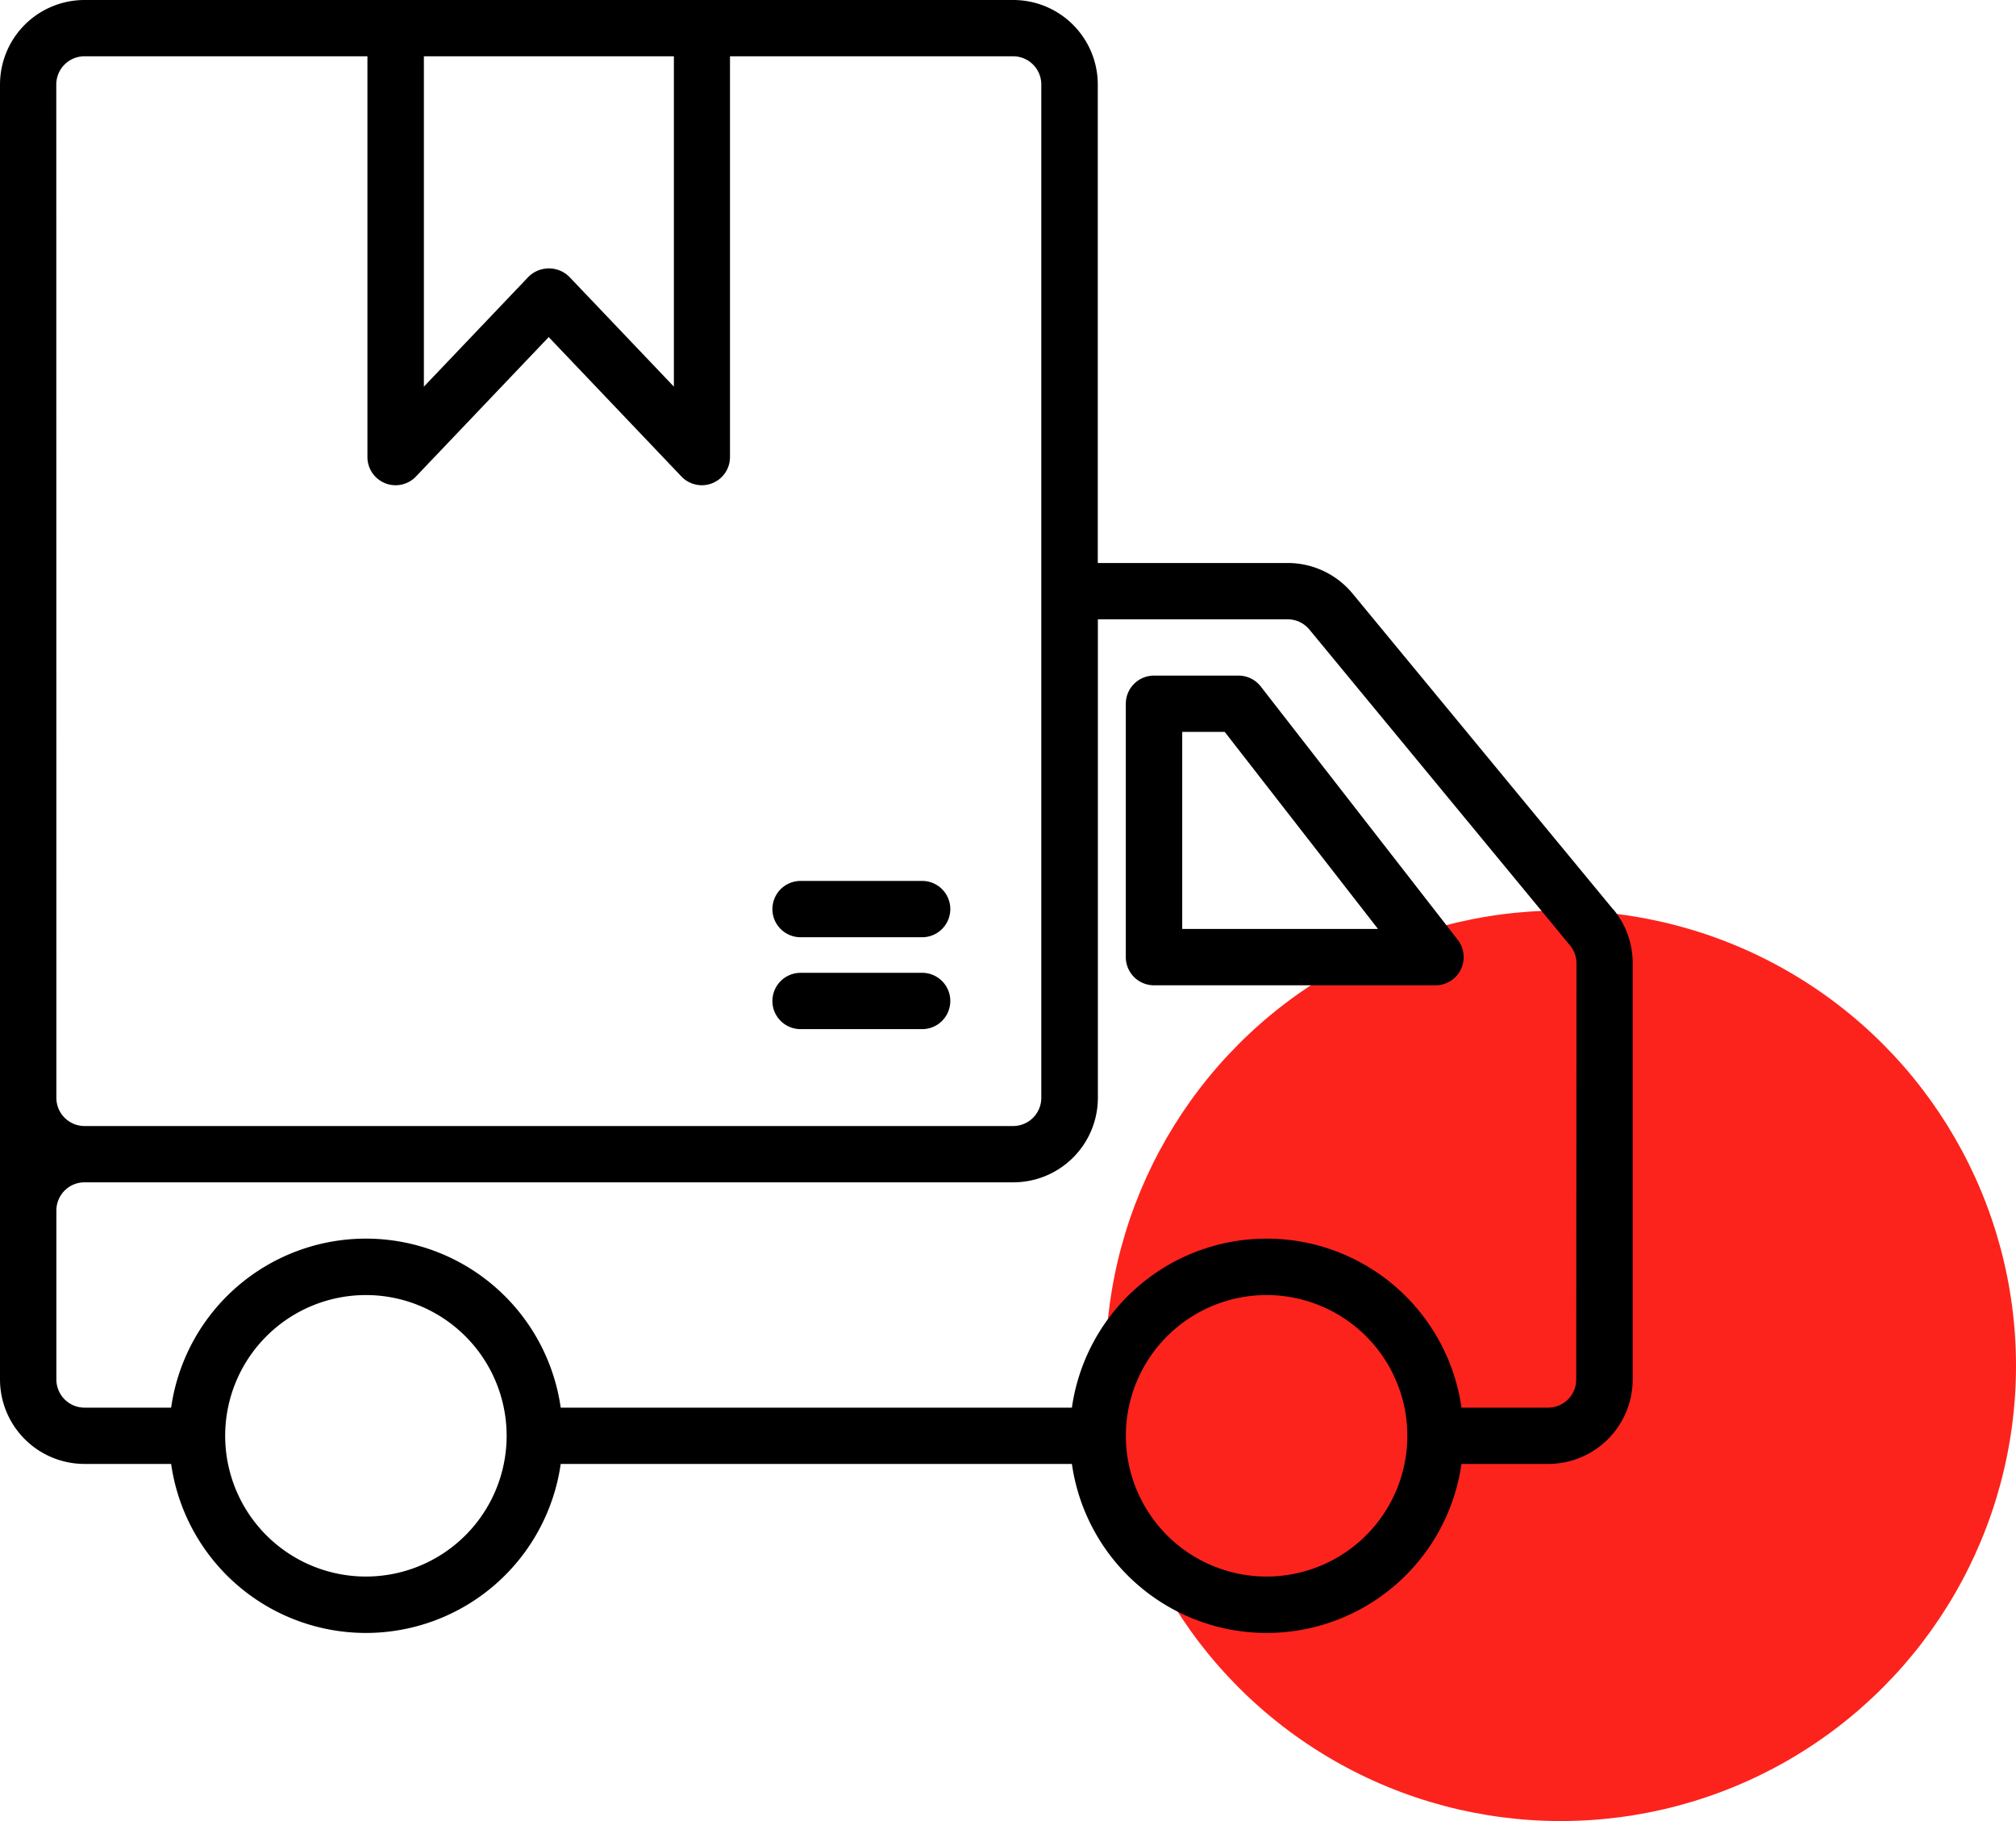
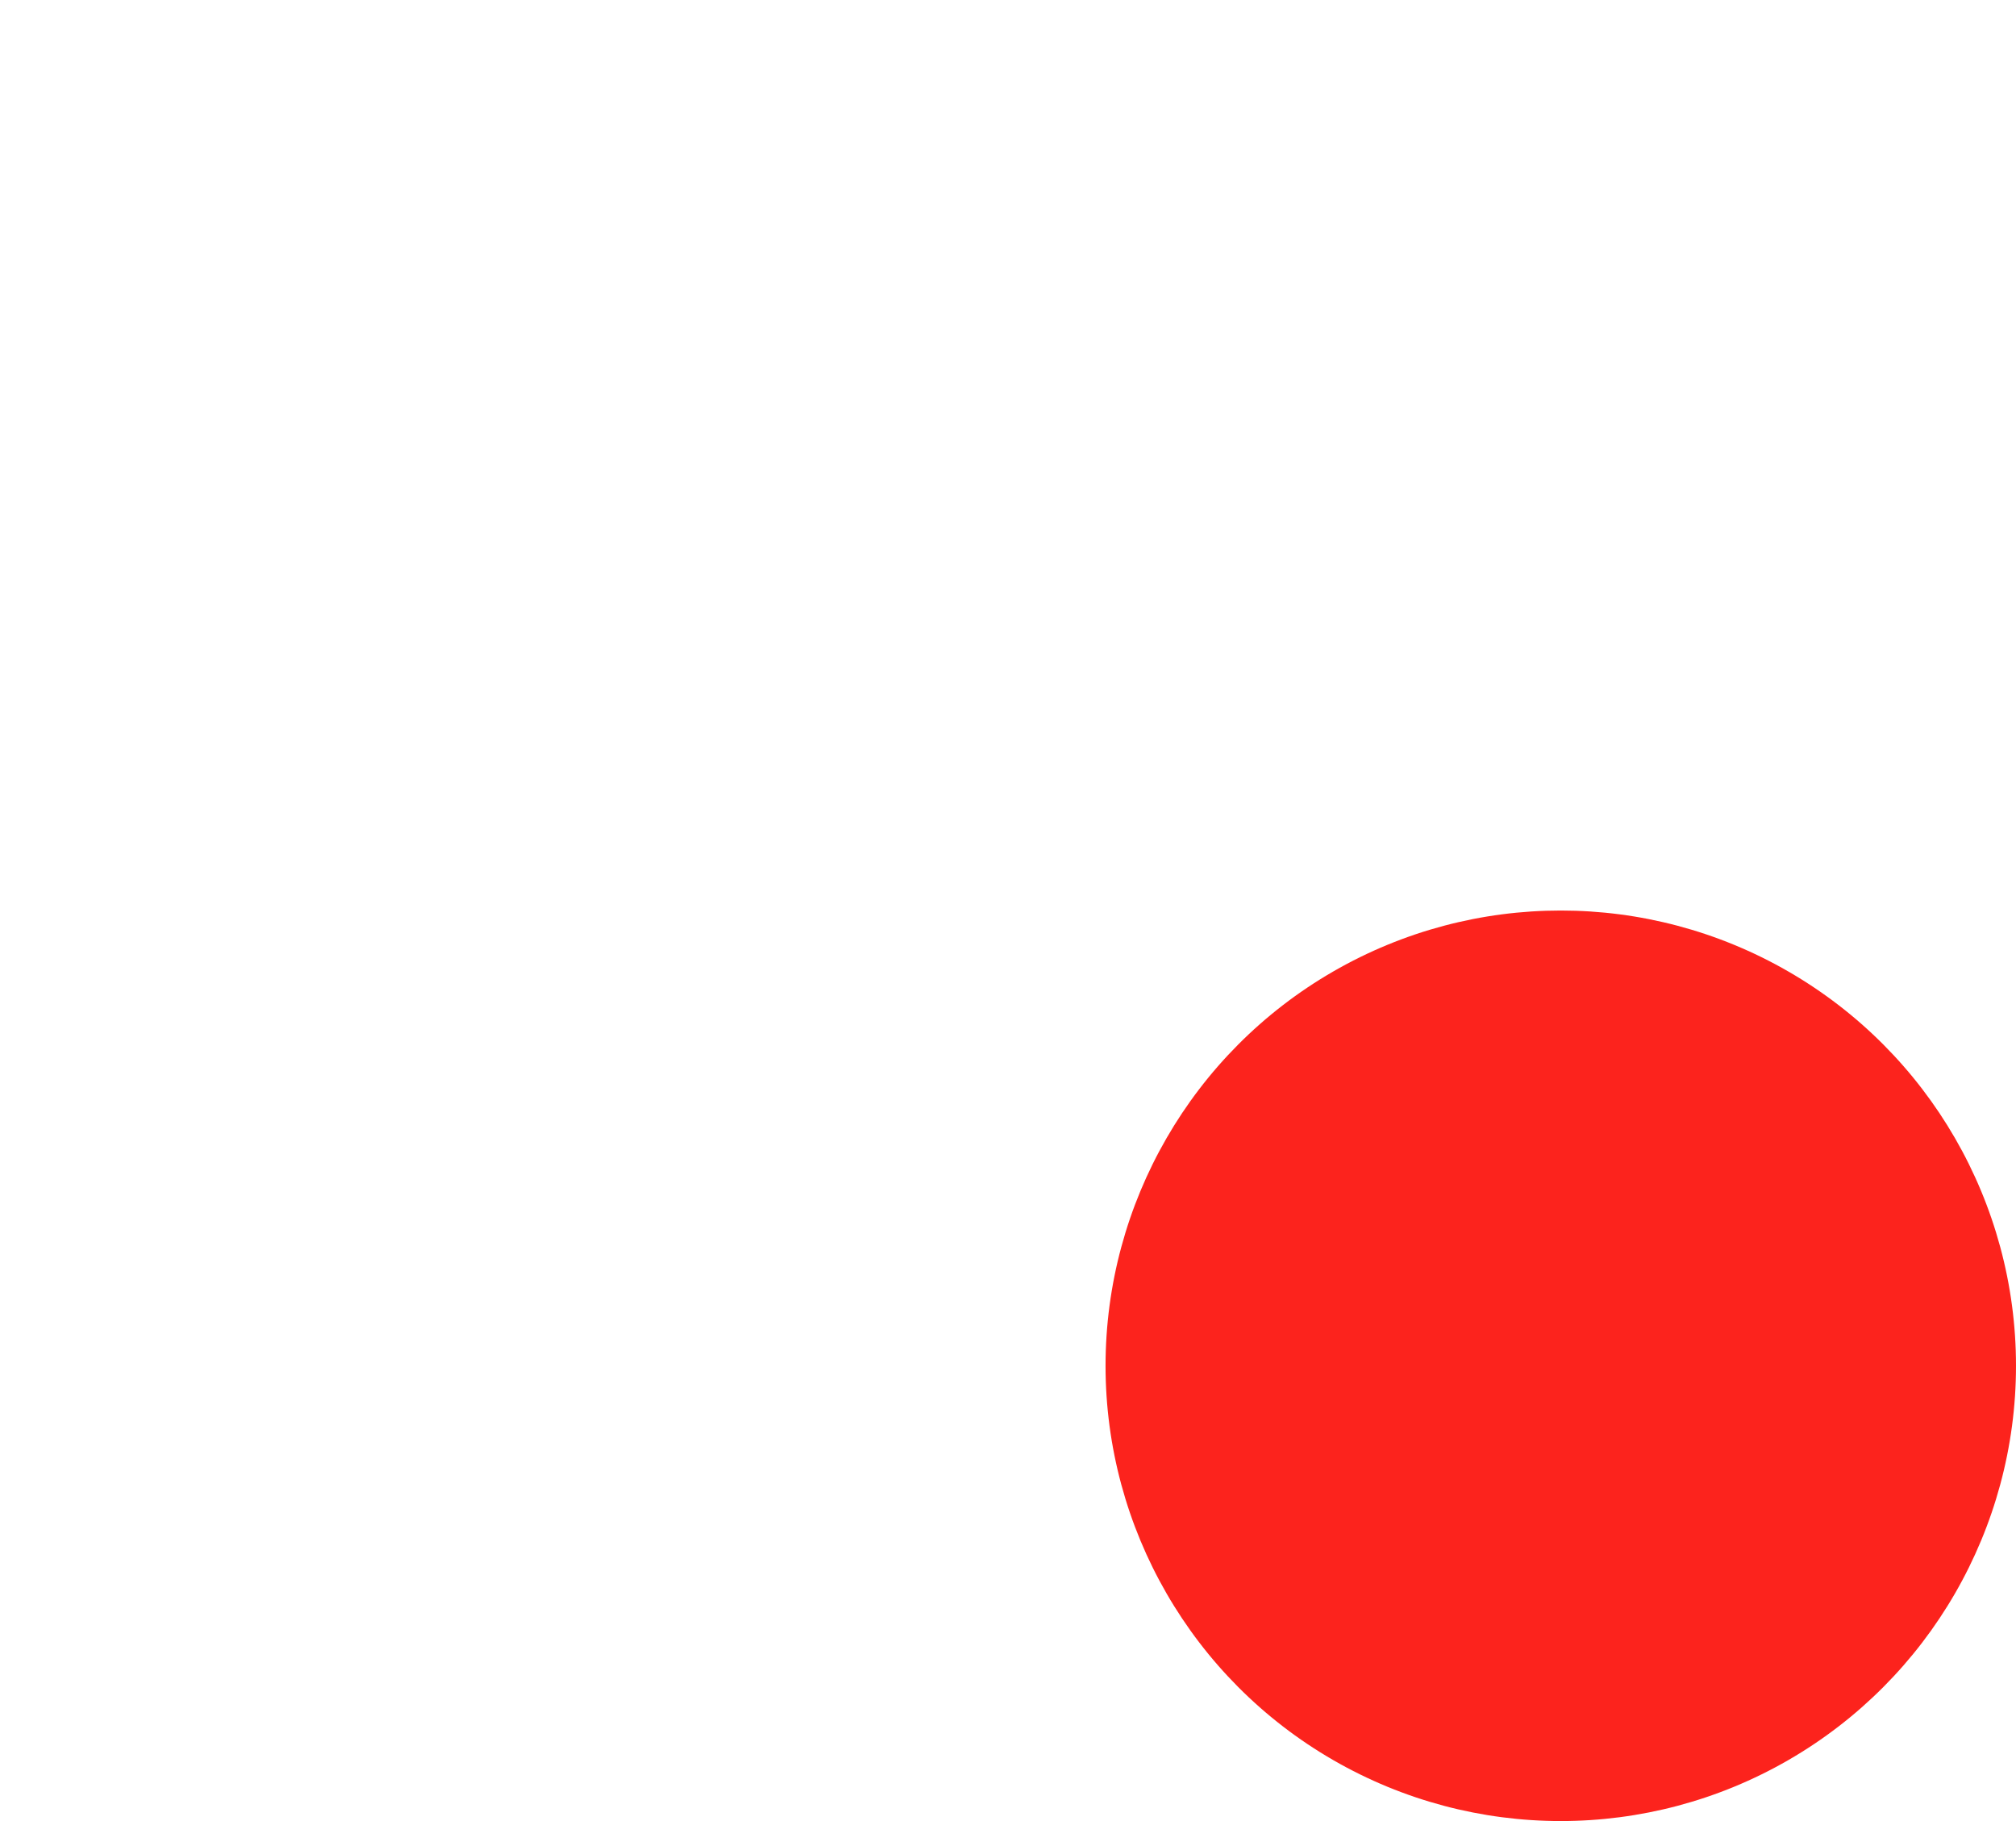
<svg xmlns="http://www.w3.org/2000/svg" width="62" height="56" viewBox="0 0 62 56">
  <g id="icon-envios" transform="translate(-1217 -1655)">
    <circle id="Elipse_531" data-name="Elipse 531" cx="14" cy="14" r="14" transform="translate(1251 1683)" fill="#fc231d" />
-     <path id="Layer_2" data-name="Layer 2" d="M52.615,30.97,44.6,21.257a2.588,2.588,0,0,0-2-.944H36.761V5.6a2.6,2.6,0,0,0-2.6-2.6H5.6A2.6,2.6,0,0,0,3,5.6V45.418a2.6,2.6,0,0,0,2.6,2.6H8.263a6.051,6.051,0,0,0,11.981,0H35.965a6.051,6.051,0,0,0,11.981,0h2.666a2.6,2.6,0,0,0,2.6-2.6v-12.8a2.6,2.6,0,0,0-.594-1.653ZM16.036,4.731h7.689V14.89l-3.218-3.379a.892.892,0,0,0-1.253,0L16.036,14.89ZM4.731,5.6A.867.867,0,0,1,5.6,4.731H14.3V17.054a.866.866,0,0,0,1.492.6l4.083-4.288,4.083,4.288a.866.866,0,0,0,1.492-.6V4.731h8.708a.867.867,0,0,1,.866.866V36.761a.867.867,0,0,1-.866.866H5.6a.867.867,0,0,1-.866-.866Zm9.522,45.881a4.328,4.328,0,1,1,4.328-4.328,4.328,4.328,0,0,1-4.328,4.328Zm27.7,0a4.328,4.328,0,1,1,4.328-4.328,4.328,4.328,0,0,1-4.328,4.328Zm9.522-6.06a.866.866,0,0,1-.866.866H47.946a6.051,6.051,0,0,0-11.981,0H20.244a6.051,6.051,0,0,0-11.981,0H5.6a.866.866,0,0,1-.866-.866V40.224a.866.866,0,0,1,.866-.866H34.164a2.6,2.6,0,0,0,2.6-2.6V22.045H42.6a.866.866,0,0,1,.669.315l8.014,9.711a.866.866,0,0,1,.2.551ZM26.755,30.956a.866.866,0,0,1,.866-.866h3.768a.866.866,0,0,1,0,1.731H27.62a.866.866,0,0,1-.866-.866Zm0,2.826a.866.866,0,0,1,.866-.866h3.768a.866.866,0,0,1,0,1.731H27.62a.866.866,0,0,1-.866-.866ZM41.773,24.11a.866.866,0,0,0-.684-.334h-2.6a.866.866,0,0,0-.866.866v7.791a.866.866,0,0,0,.866.866h8.657a.866.866,0,0,0,.684-1.4Zm-2.415,7.457v-6.06h1.307l4.714,6.06Z" transform="translate(1214 1652)" />
  </g>
</svg>